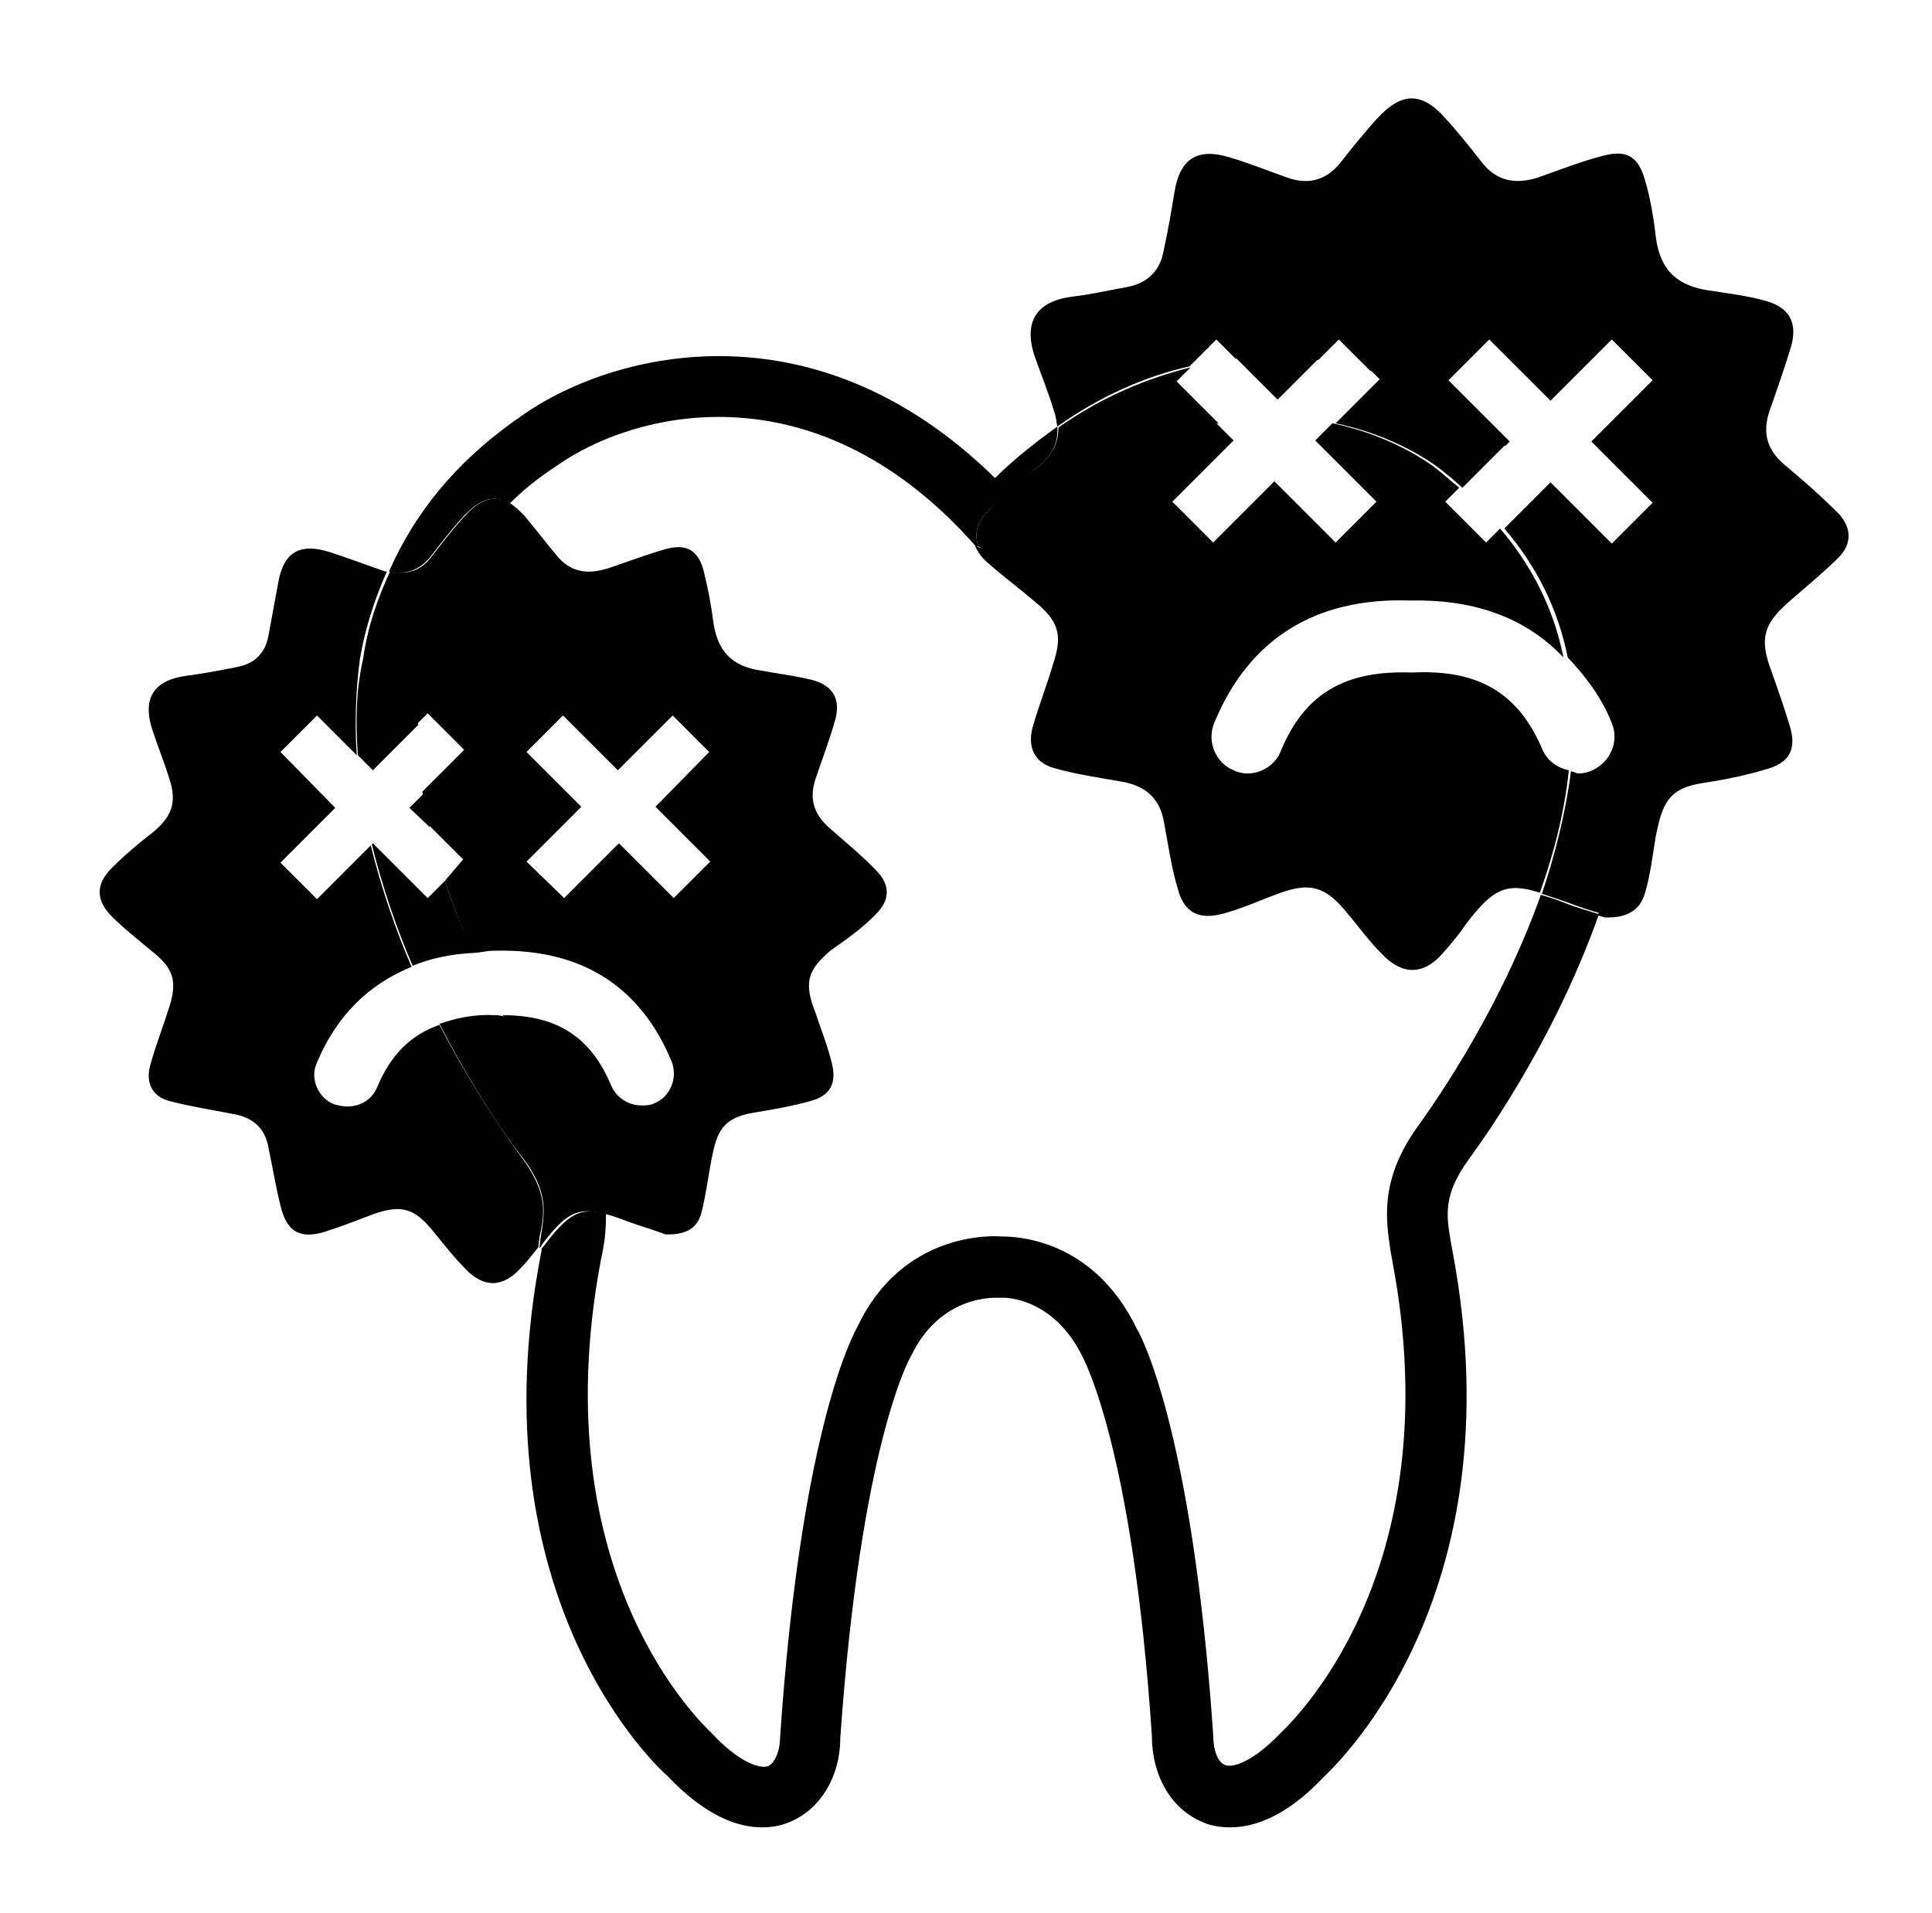
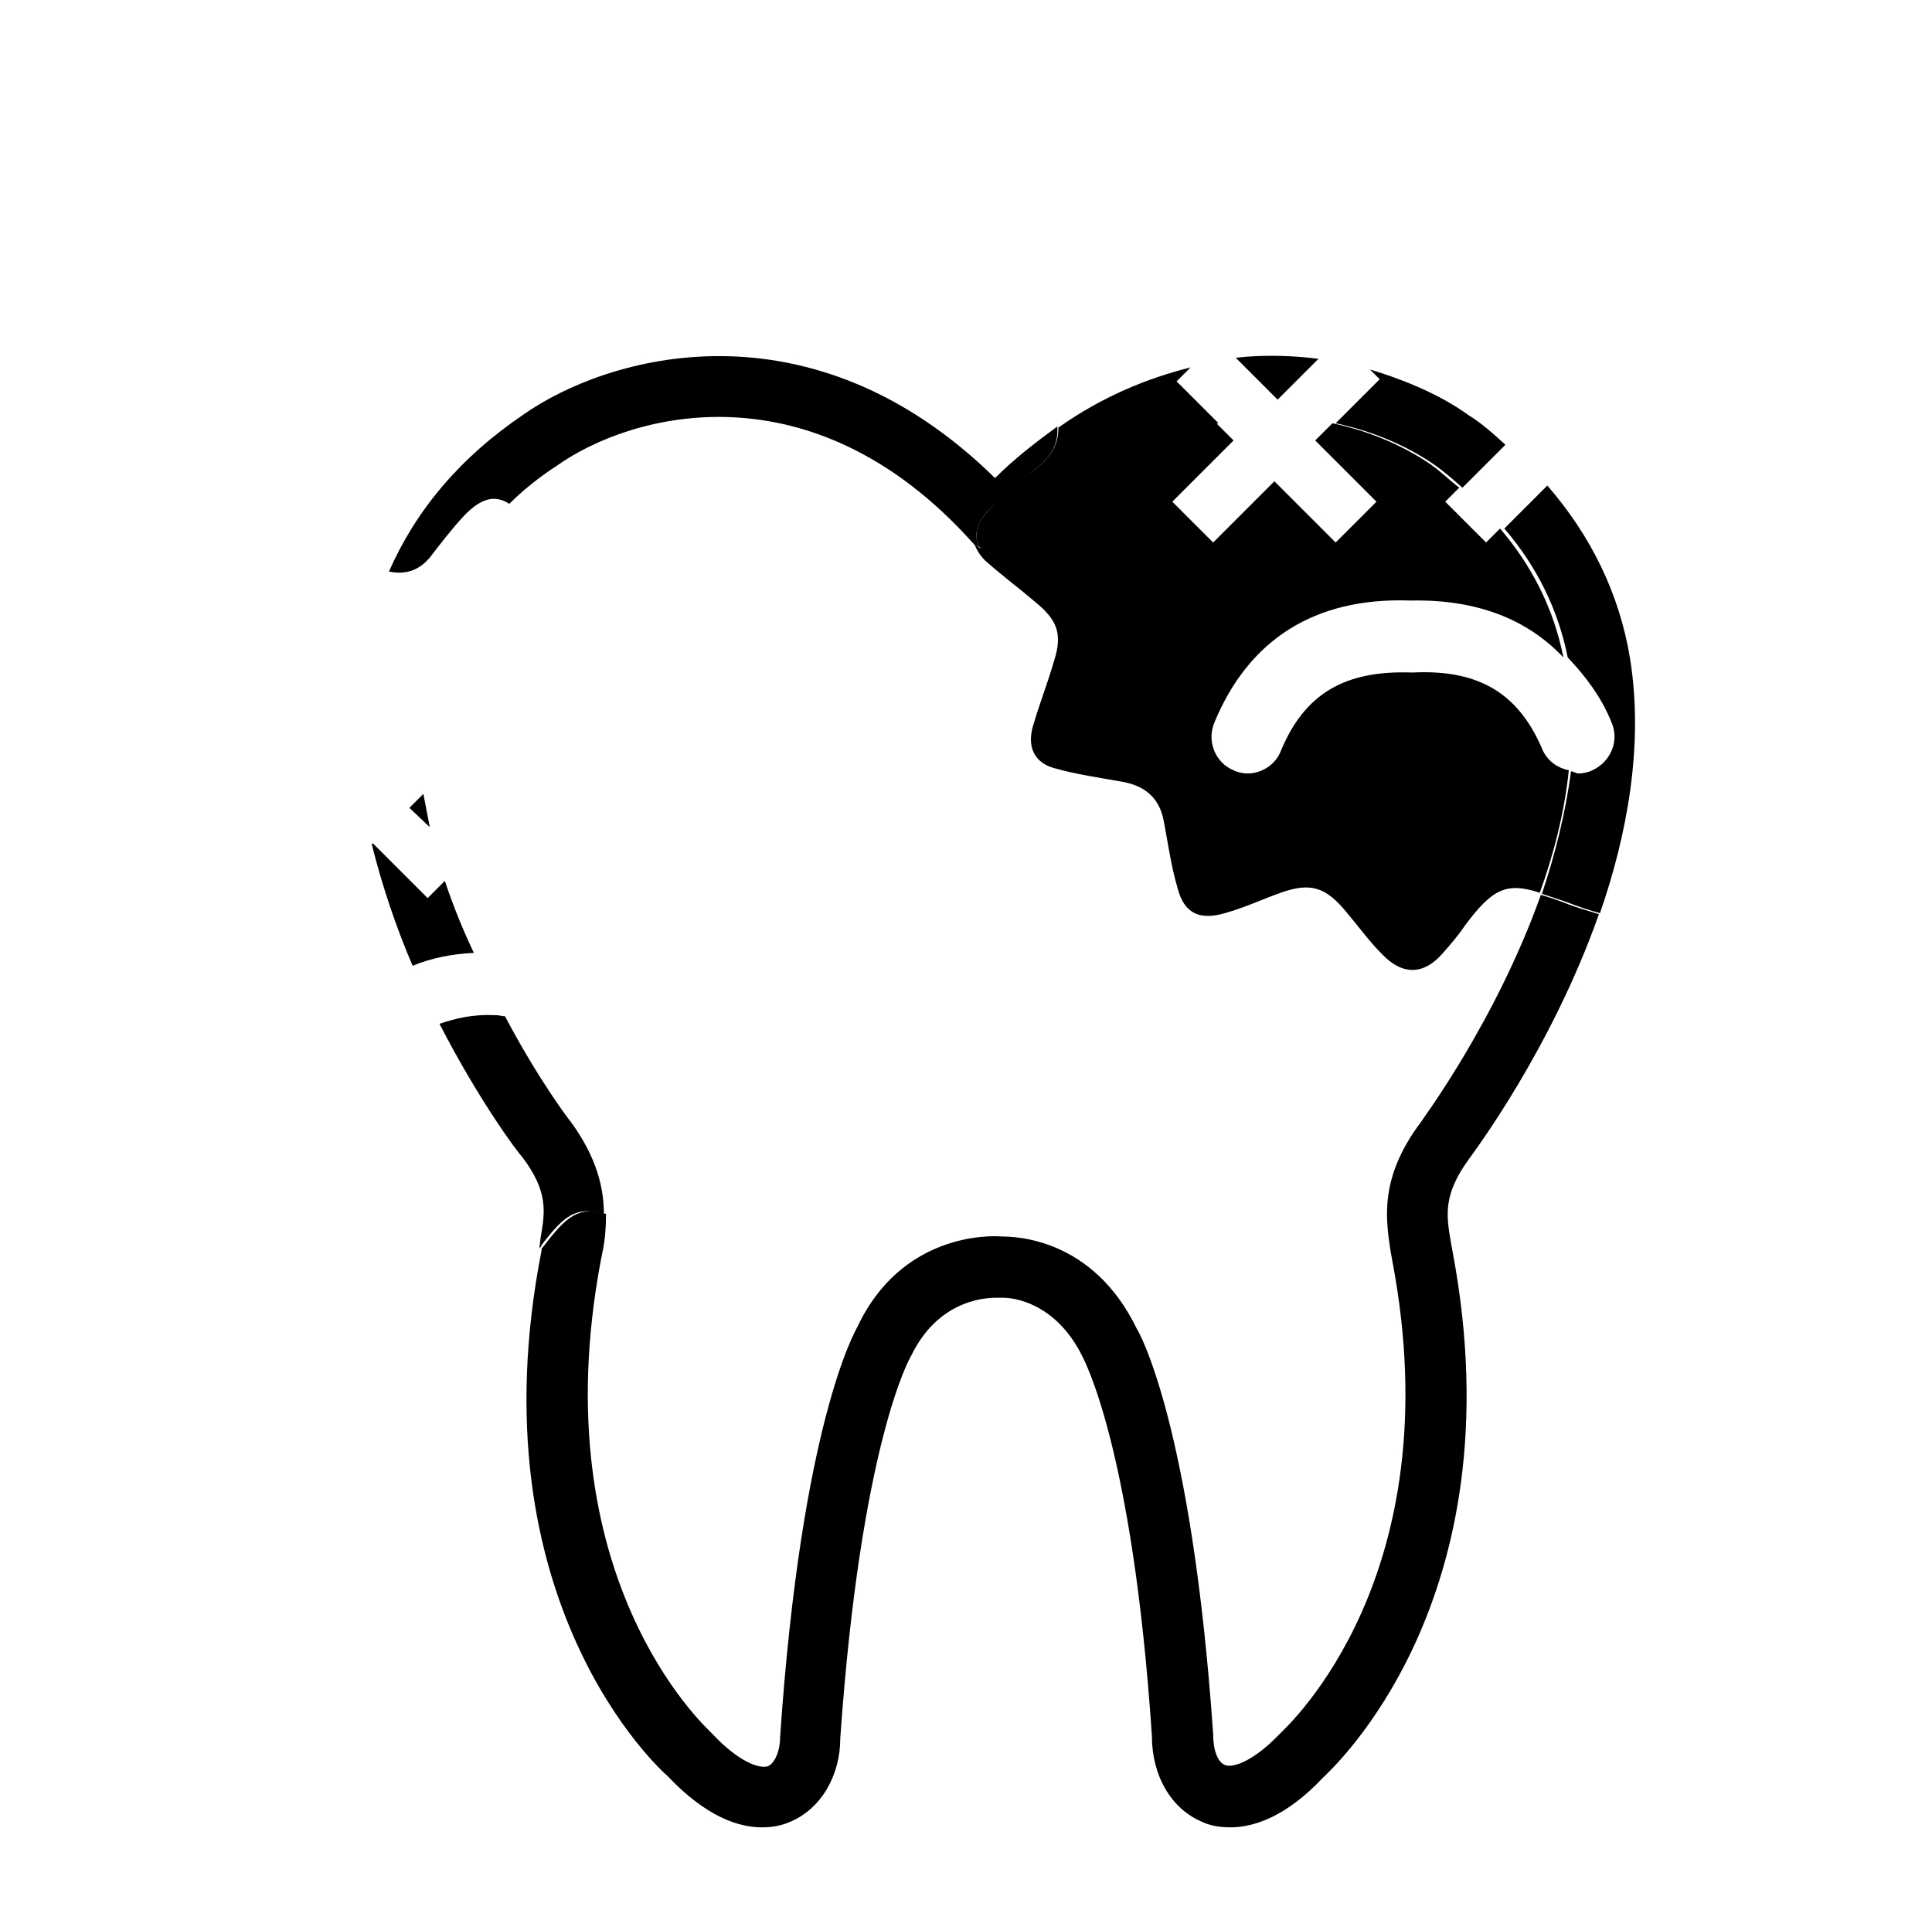
<svg xmlns="http://www.w3.org/2000/svg" version="1.1" id="レイヤー_1" x="0px" y="0px" viewBox="0 0 179.8 178.1" style="enable-background:new 0 0 179.8 178.1;" xml:space="preserve">
  <g>
    <g>
      <g>
        <path d="M48.7,38.6c-5.9,4-10,8.9-12.5,14.6c1.4,0.3,2.7,0,3.8-1.3c1-1.3,2-2.6,3.1-3.8c1.6-1.7,2.9-2.1,4.3-1.2     c1.3-1.3,2.8-2.5,4.5-3.6c6.8-4.8,23.6-9.5,38.6,7.2l0.1,0.1c0,0,0,0.1,0.1,0.1c0.1,0.1,0.2,0.1,0.4,0.2c-0.5-1.2-0.2-2.3,1-3.5     c1.3-1.3,2.7-2.5,4.2-3.7c1.6-1.2,2.2-2.4,2.1-4c-1.9,1.4-3.9,2.9-5.8,4.8C75.4,27.6,56.5,33.1,48.7,38.6z" />
        <path d="M96.3,56c2.1,1.7,2.6,3,1.8,5.5c-0.6,2.1-1.4,4.1-2,6.2c-0.5,1.9,0.2,3.3,2,3.8c2.1,0.6,4.3,0.9,6.5,1.3     c2,0.4,3.3,1.5,3.7,3.6c0.4,2.1,0.7,4.3,1.3,6.3c0.6,2.3,2,3,4.4,2.3c1.8-0.5,3.5-1.3,5.2-1.9c2.8-1,4.2-0.5,6.1,1.8     c1.1,1.3,2.1,2.7,3.3,3.9c1.9,2,3.9,2,5.7-0.1c0.7-0.8,1.4-1.6,2-2.5c2.6-3.5,3.9-4.1,7-3.1c1.3-3.6,2.3-7.5,2.7-11.4     c-1-0.2-1.9-0.8-2.4-1.8c-2.2-5.3-5.9-7.6-12.1-7.3h-0.1h-0.1c-6.2-0.2-9.9,2-12.1,7.3c-0.5,1.3-1.8,2.1-3.1,2.1     c-0.4,0-0.9-0.1-1.3-0.3c-1.7-0.7-2.5-2.7-1.8-4.4c3.2-7.8,9.4-11.7,18.2-11.4l0,0h0.1h0.1l0,0c6-0.1,10.7,1.7,14.1,5.3     c-0.9-4.5-2.9-8.5-5.9-12l-1.3,1.3l-3.8-3.8l1.3-1.3c-0.9-0.7-1.7-1.5-2.7-2.2c-2.2-1.5-5.3-3-9.1-3.8l-1.6,1.6l5.7,5.7l-3.8,3.8     l-5.7-5.7l-5.7,5.7l-3.8-3.8l5.7-5.7l-1.8-1.8c-6,1.1-12.4,4.3-18.6,11.1l-0.1,0.1c0,0,0,0.1-0.1,0.1c-0.1,0.1-0.2,0.1-0.4,0.2     c-0.2,0.1-0.3,0.2-0.5,0.3s-0.3,0.1-0.5,0.1s-0.4,0.1-0.6,0.1s-0.3,0-0.5-0.1c-0.2,0-0.4-0.1-0.5-0.1c-0.2-0.1-0.3-0.2-0.5-0.3     l0,0c0.2,0.5,0.5,1,1,1.5C93.4,53.7,94.9,54.8,96.3,56z" />
-         <path d="M171.1,51.9c1.3-1.3,1.2-2.8,0-4.1c-1.6-1.6-3.3-3.1-5.1-4.6c-1.6-1.4-2-3-1.3-5s1.4-4,2-6c0.6-2.2-0.2-3.6-2.4-4.2     c-1.8-0.5-3.6-0.7-5.5-1c-2.9-0.5-4.3-2-4.7-4.9c-0.2-1.8-0.5-3.6-1-5.3c-0.6-2.2-1.7-2.9-3.9-2.3c-2,0.5-4,1.3-6,2     c-2.1,0.7-3.9,0.4-5.3-1.4c-1.1-1.4-2.2-2.8-3.4-4.1c-2.2-2.5-4.1-2.4-6.3,0c-1.2,1.3-2.4,2.8-3.5,4.2c-1.4,1.7-3.1,2-5,1.3     c-1.7-0.6-3.4-1.3-5.1-1.8c-3.1-1-4.8,0-5.3,3.2c-0.3,1.8-0.6,3.6-1,5.4c-0.3,1.8-1.4,3-3.3,3.4c-1.7,0.3-3.4,0.7-5.1,0.9     c-3.4,0.4-4.7,2.3-3.6,5.6c0.6,1.7,1.3,3.4,1.8,5.1c0.2,0.5,0.2,1,0.3,1.4c4.1-2.9,8.3-4.7,12.3-5.6l2.5-2.5l1.8,1.8     c2.7-0.3,5.3-0.2,7.7,0.1l1.9-1.9l2.9,2.9c3.7,1.1,6.9,2.6,9.1,4.2c1.3,0.9,2.3,1.9,3.5,2.8l0.4-0.4l-5.7-5.7l3.8-3.8l5.7,5.7     l5.7-5.7l3.8,3.8l-5.7,5.7l5.7,5.7l-3.8,3.8l-5.7-5.7l-0.4,0.4c4,4.6,6.7,9.9,7.7,16.1c1.3,8.1-0.3,16.5-2.9,23.8     c0.2,0.1,0.4,0.1,0.6,0.2c2.4,0.1,3.4-0.9,3.8-2.3c0.5-1.7,0.7-3.5,1-5.3c0.6-2.9,1.1-4.4,4.3-4.9c2-0.3,4-0.7,6-1.3     c2.1-0.6,2.8-1.8,2.2-3.9c-0.5-1.7-1.1-3.4-1.7-5.1c-1.2-3.1-0.8-4.5,1.6-6.6C168.1,54.6,169.7,53.3,171.1,51.9z" />
      </g>
      <path d="M151.7,61.3c-1-6.1-3.7-11.5-7.7-16.1l-4,4c3,3.5,5,7.5,5.9,12c1.6,1.7,3.1,3.6,4.1,6.1c0.7,1.7-0.1,3.6-1.8,4.4    c-0.4,0.2-0.9,0.3-1.3,0.3c-0.2,0-0.5-0.2-0.7-0.2c-0.5,3.9-1.5,7.8-2.7,11.4c0.6,0.2,1.2,0.4,2.1,0.7c1.3,0.5,2.5,0.9,3.3,1.1    C151.4,77.8,153,69.4,151.7,61.3z" />
      <path d="M124.3,39.4c3.8,0.8,6.9,2.3,9.1,3.8c1,0.7,1.8,1.4,2.7,2.2l4-4c-1.1-1-2.2-2-3.5-2.8c-2.2-1.6-5.4-3.1-9.1-4.2l0.9,0.9    L124.3,39.4z" />
      <path d="M122.7,33.4c-2.4-0.3-5-0.4-7.7-0.1l3.9,3.9L122.7,33.4z" />
      <path d="M96.3,43.7c-1.5,1.1-2.9,2.3-4.2,3.7c-1.2,1.2-1.5,2.3-1,3.5l0,0c0.2,0.1,0.3,0.2,0.5,0.3s0.3,0.1,0.5,0.1    s0.3,0.1,0.5,0.1s0.4,0,0.6-0.1c0.2,0,0.3-0.1,0.5-0.1c0.2-0.1,0.3-0.2,0.5-0.3c0.1-0.1,0.2-0.1,0.4-0.2c0,0,0-0.1,0.1-0.1    c0,0,0.1,0,0.1-0.1c6.2-6.8,12.7-10,18.6-11.1l-3.9-3.9l1.3-1.3c-4,1-8.2,2.7-12.3,5.6C98.5,41.3,97.9,42.5,96.3,43.7z" />
      <g>
        <path d="M148.8,85.1c-0.9-0.3-2.1-0.6-3.3-1.1c-0.8-0.3-1.4-0.5-2.1-0.7c-4.2,11.8-11.1,21-11.2,21.2c-3.9,5.2-3.2,9.1-2.8,11.9     l0.2,1.1c5.5,29.2-9.7,43.1-10.5,43.9c-2.4,2.5-4.3,3.2-5.1,2.9c-0.7-0.3-1.1-1.4-1.1-2.9c-2-29-7-37.6-7.1-37.7     c-4.1-8.5-11.4-8.6-12.6-8.6c-1.1-0.1-9.3-0.3-13.4,8.4c-0.2,0.4-5.2,8.9-7.2,38.2c0,1.3-0.5,2.4-1.1,2.7     c-0.8,0.3-2.8-0.4-5.3-3.1c-0.6-0.6-15.8-14.5-10.3-43.9l0.2-1c0.2-1,0.3-2.1,0.3-3.4c-2.5-0.7-3.6,0.1-5.8,3     c-0.1,0.1-0.2,0.2-0.2,0.3v0.1C44,149,61.5,164.8,62.1,165.3c3.6,3.8,6.6,4.8,8.8,4.8c1.1,0,1.9-0.2,2.6-0.5     c2.9-1.2,4.7-4.3,4.7-7.8c1.9-27.2,6.4-35.3,6.6-35.6c2.7-5.6,7.6-5.4,8.1-5.4c0.1,0,0.2,0,0.2,0c0.1,0,0.1,0,0.2,0     c0,0,4.7-0.2,7.5,5.6c0,0.1,4.6,8.2,6.4,35.2c0,3.7,1.8,6.8,4.7,8c0.6,0.3,1.5,0.5,2.6,0.5c2.2,0,5.2-1,8.6-4.6     c0.7-0.7,18.2-16.4,12.1-48.9l-0.2-1.1c-0.4-2.4-0.7-4.3,1.7-7.6C137.2,107.2,144.4,97.6,148.8,85.1z" />
        <g>
-           <path d="M81.7,84.9c1.1-1.2,1.1-2.5,0-3.7c-1.4-1.5-3-2.8-4.6-4.2c-1.4-1.3-1.8-2.7-1.2-4.5c0.6-1.8,1.3-3.6,1.8-5.4      c0.6-2-0.2-3.3-2.1-3.8c-1.6-0.4-3.3-0.6-4.9-0.9c-2.6-0.4-3.9-1.8-4.3-4.4c-0.2-1.6-0.5-3.2-0.9-4.8c-0.5-2-1.6-2.6-3.5-2.1      c-1.8,0.5-3.6,1.2-5.4,1.8c-1.9,0.6-3.5,0.4-4.8-1.2c-1-1.2-2-2.5-3-3.7c-0.5-0.5-0.9-0.9-1.4-1.2c-4.5,4.3-7.2,9.4-8.2,15.3      c-0.3,1.8-0.4,3.5-0.4,5.3l1-1l3.4,3.4l-3.9,3.9c0.2,1.1,0.4,2.1,0.6,3.1l3.2,3.2l-1.7,2c0.8,2.4,1.7,4.6,2.6,6.7      c0.7,0,1.2-0.2,1.9-0.2l0,0H46h0.1l0,0c8-0.2,13.5,3.3,16.4,10.3c0.6,1.5-0.1,3.3-1.6,3.9c-0.4,0.2-0.8,0.2-1.2,0.2      c-1.2,0-2.3-0.7-2.8-1.8c-1.9-4.6-5.1-6.6-10.1-6.6c3.2,5.8,6,9.7,6.1,9.8c2.5,3.4,3.2,6.3,3.1,8.6c0.7,0.2,1.4,0.4,2.4,0.8      c1.4,0.5,2.8,0.9,3.5,1.2c2.2,0.1,3.1-0.8,3.4-2.1c0.4-1.6,0.6-3.2,0.9-4.8c0.5-2.6,1-3.9,3.8-4.4c1.8-0.3,3.6-0.6,5.4-1.1      c1.9-0.5,2.5-1.7,2-3.6c-0.4-1.6-1-3.1-1.5-4.6c-1.1-2.8-0.8-4,1.5-5.9C79,87.3,80.5,86.2,81.7,84.9z M66.1,80.2l-3.4,3.4      l-5.1-5.1l-5.1,5.1L49,80.2l5.1-5.1L49,70l3.4-3.4l5.1,5.1l5.1-5.1L66,70l-5,5.1L66.1,80.2z" />
-         </g>
-         <path d="M48.6,107.8c-0.3-0.4-4-5.3-7.7-12.4c-2.6,0.9-4.5,2.7-5.8,5.8c-0.5,1.2-1.6,1.8-2.8,1.8c-0.4,0-0.8-0.1-1.2-0.2     c-1.5-0.6-2.3-2.4-1.6-3.9c1.9-4.5,4.9-7.3,8.8-8.9c-1.5-3.5-2.8-7.3-3.8-11.3l-5,5l-3.4-3.4l5.1-5.1L26.1,70l3.4-3.4l3.7,3.7     c-0.2-3-0.1-6,0.3-9c0.5-2.9,1.4-5.6,2.5-8.1c-0.2,0-0.5-0.1-0.7-0.2c-1.5-0.5-3-1.1-4.6-1.6c-2.8-0.9-4.3,0-4.8,2.8     c-0.3,1.6-0.6,3.3-0.9,4.9c-0.3,1.7-1.3,2.7-3,3c-1.5,0.3-3.1,0.6-4.6,0.8c-3.1,0.4-4.2,2.1-3.2,5.1c0.5,1.5,1.1,3,1.6,4.6     c0.7,2.2,0.1,3.5-1.6,4.9c-1.3,1-2.6,2.1-3.8,3.3c-1.5,1.5-1.5,3,0,4.5c1.2,1.2,2.5,2.2,3.8,3.3c1.9,1.5,2.3,2.7,1.6,5     c-0.6,1.9-1.3,3.7-1.8,5.5c-0.5,1.7,0.2,3,1.8,3.4c1.9,0.5,3.9,0.8,5.9,1.2c1.8,0.3,3,1.3,3.3,3.2c0.4,1.9,0.7,3.8,1.2,5.7     c0.6,2.1,1.8,2.7,3.9,2.1c1.6-0.5,3.1-1.1,4.7-1.7c2.6-0.9,3.8-0.5,5.5,1.6c1,1.2,1.9,2.4,3,3.5c1.7,1.8,3.5,1.8,5.2-0.1     c0.6-0.6,1.1-1.3,1.6-1.9l0.1-0.9C50.7,113,51,111.1,48.6,107.8z" />
+           </g>
      </g>
      <path d="M56.2,113c0-2.3-0.6-5.2-3.1-8.6c-0.1-0.1-3-3.9-6.1-9.8c-0.3,0-0.5-0.1-0.8-0.1h-0.1H46c-2-0.1-3.6,0.3-5.1,0.8    c3.7,7.2,7.3,12,7.7,12.4c2.5,3.3,2.1,5.2,1.7,7.6l-0.1,0.9c0.1-0.1,0.2-0.2,0.2-0.3C52.6,113,53.7,112.3,56.2,113z" />
      <path d="M41.4,82l-1.6,1.6l-5.1-5.1l-0.1,0.1c1,4,2.3,7.8,3.8,11.3c1.7-0.7,3.6-1.1,5.7-1.2C43.1,86.6,42.2,84.4,41.4,82z" />
-       <path d="M33.3,70.3l1.4,1.4l4.2-4.2c0-1.8,0.1-3.6,0.4-5.3c1-5.9,3.7-11,8.2-15.3c-1.4-0.9-2.8-0.5-4.3,1.2    c-1.1,1.2-2.1,2.5-3.1,3.8s-2.3,1.6-3.8,1.3c-1.2,2.6-2.1,5.2-2.5,8.1C33.1,64.3,33.1,67.3,33.3,70.3z" />
      <path d="M40,77c-0.2-1-0.4-2.1-0.6-3.1l-1.3,1.3L40,77z" />
    </g>
  </g>
</svg>